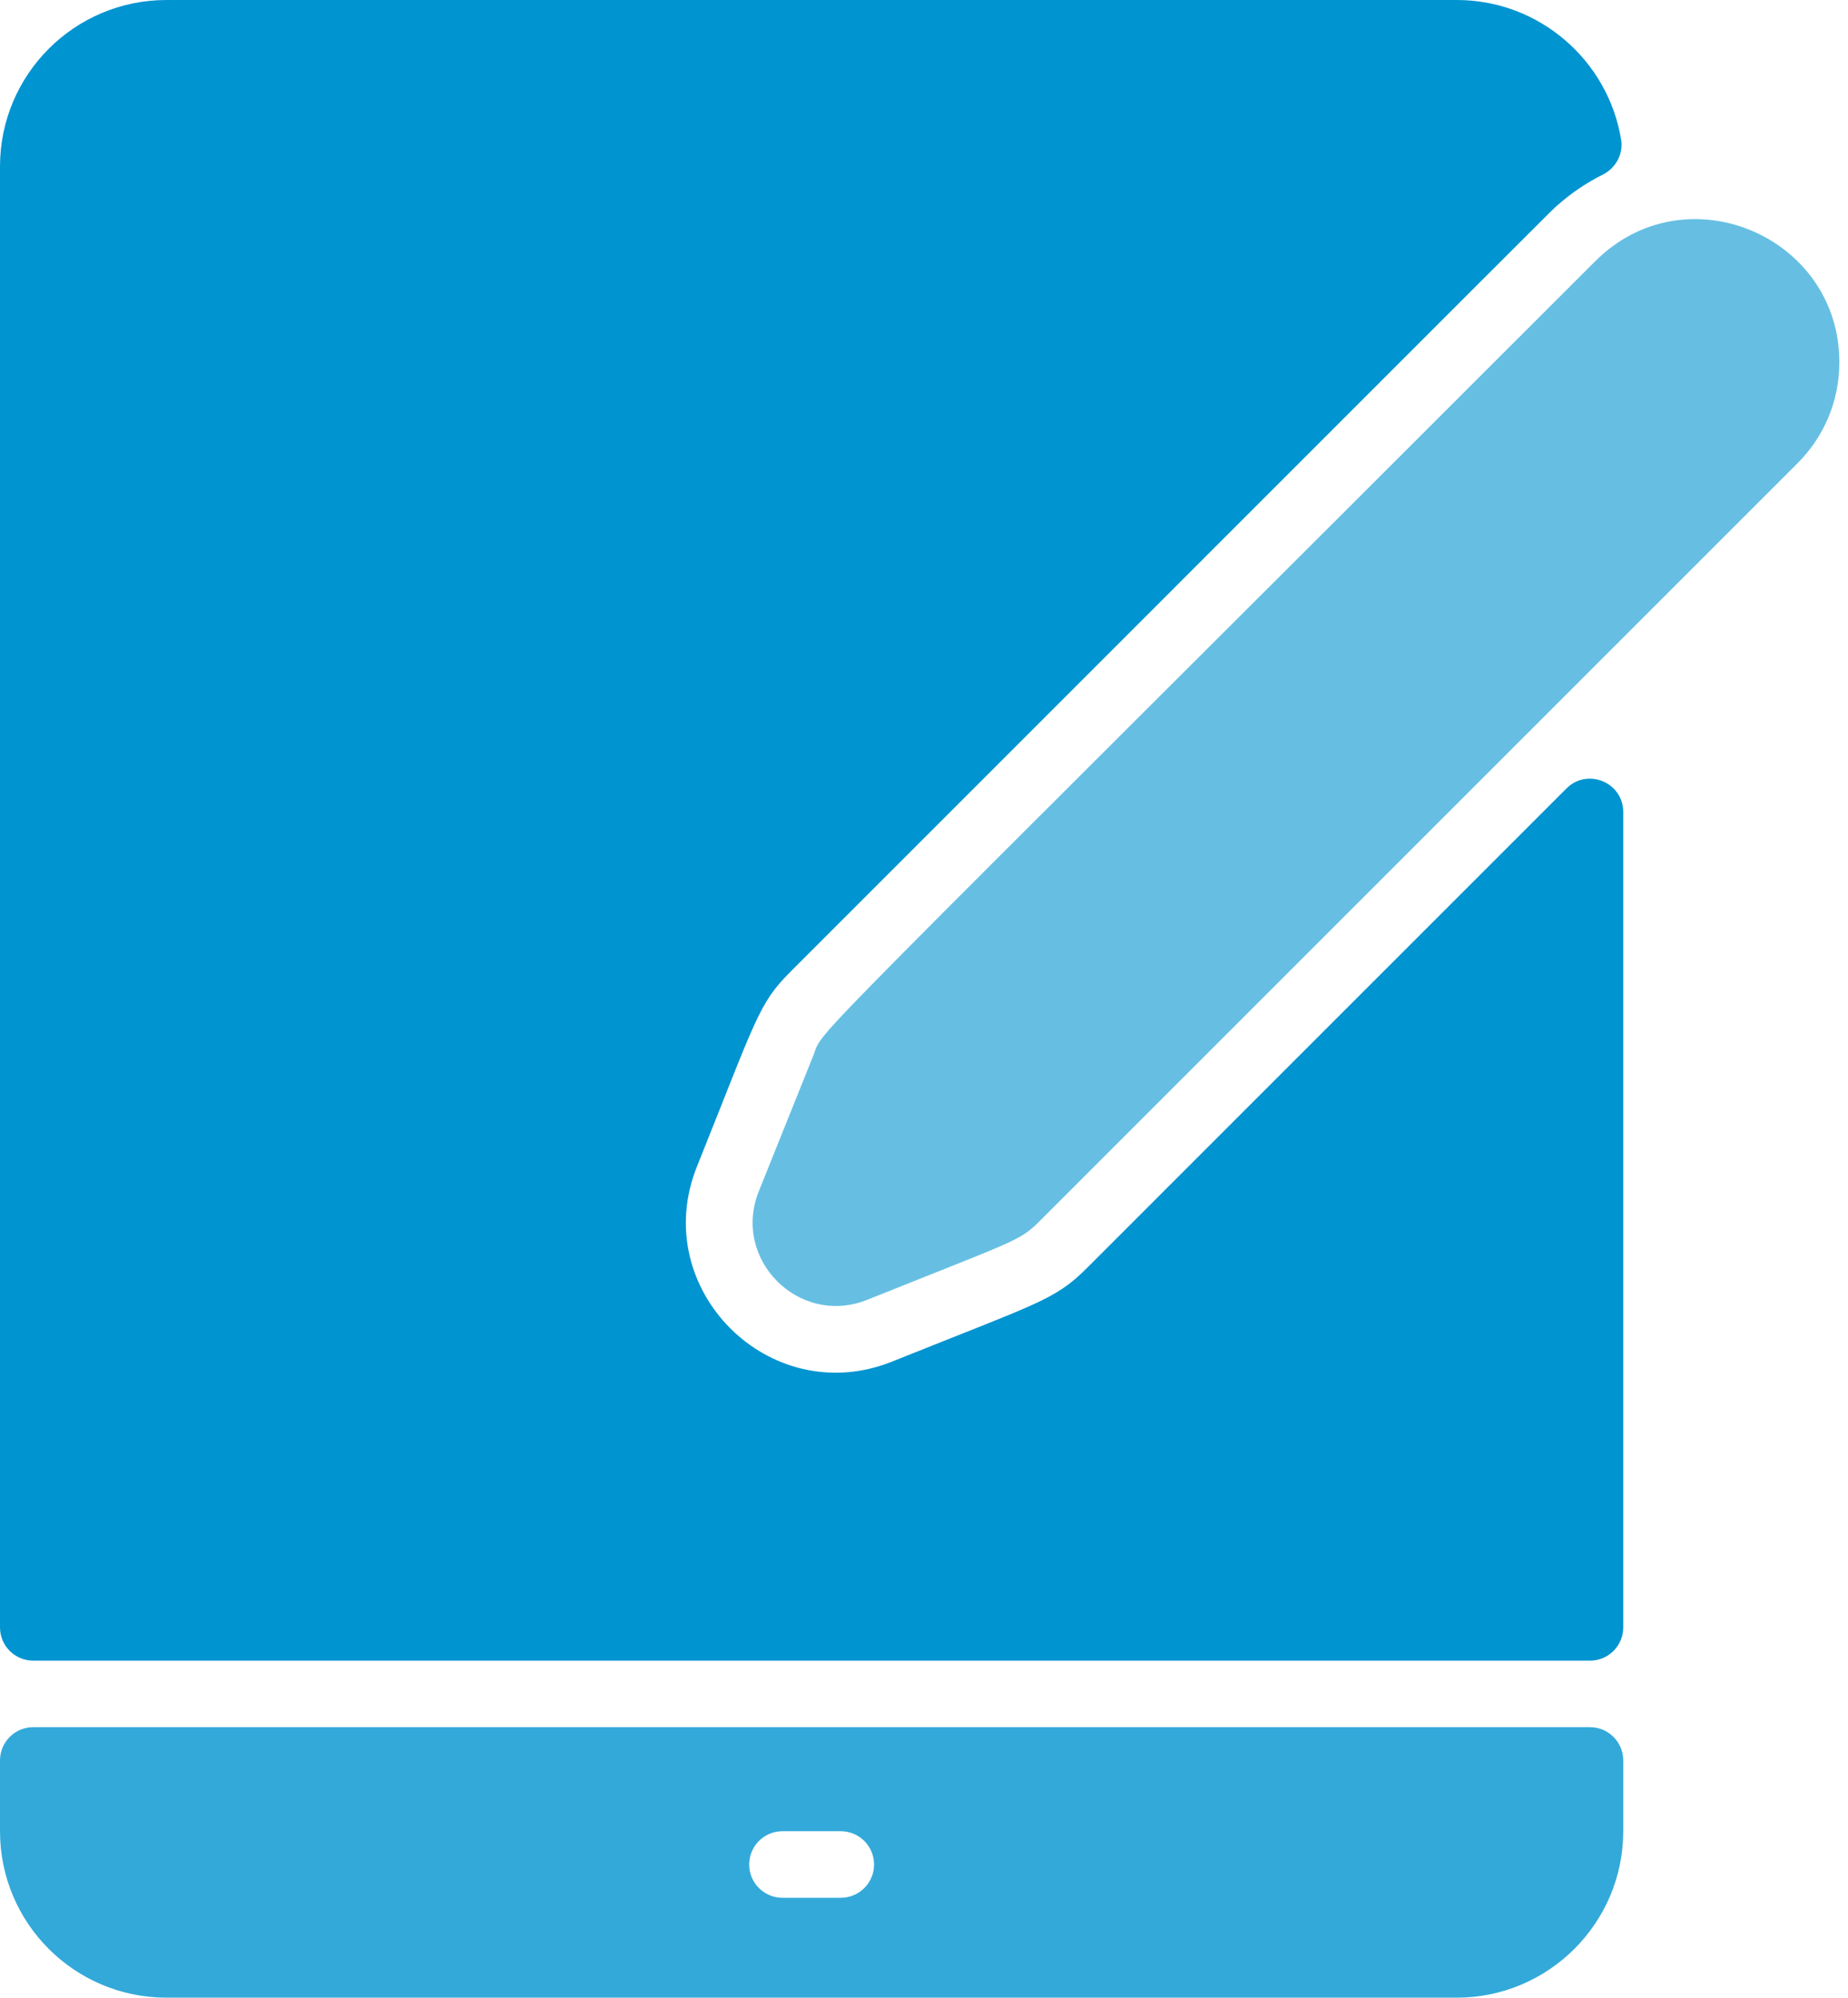
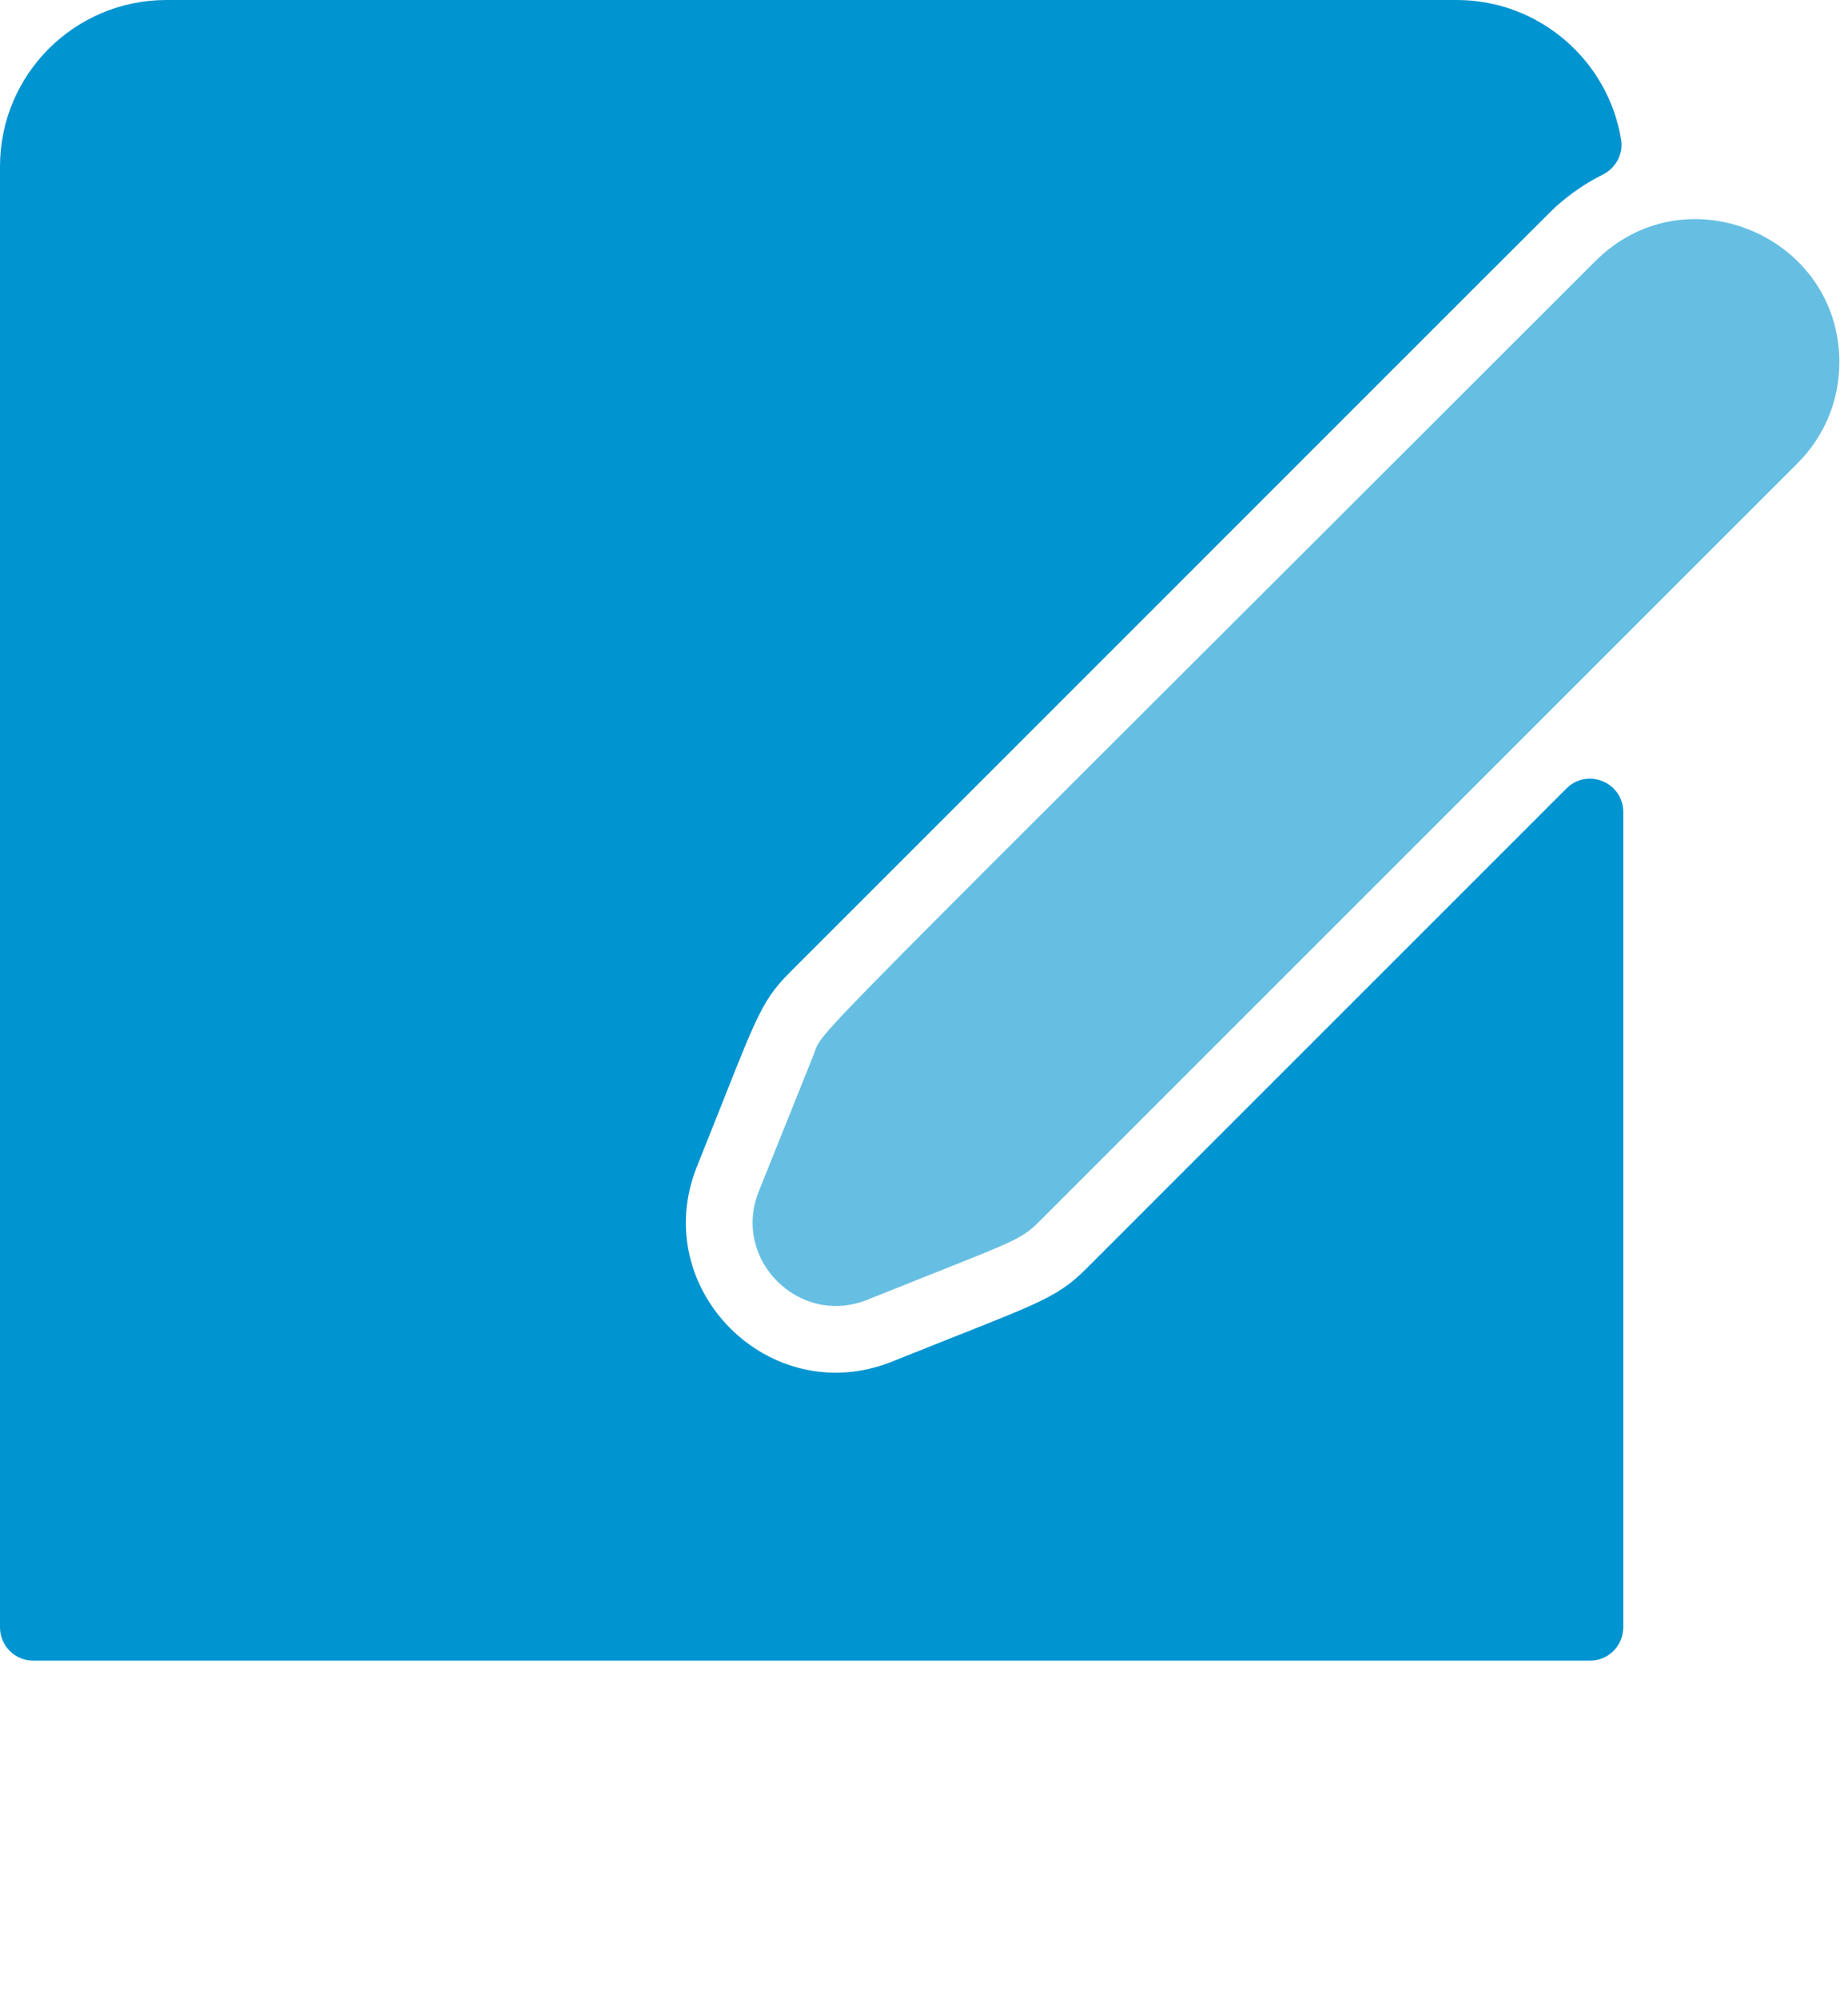
<svg xmlns="http://www.w3.org/2000/svg" width="37" height="40" viewBox="0 0 37 40" fill="none">
  <g clip-path="url(#clip0_1606_2445)">
    <path d="M31.834 33.25H0.666C0.298 33.25 0 32.952 0 32.584V3.334C0 1.492 1.492 0 3.334 0H29.167C30.823 0 32.202 1.215 32.458 2.801C32.504 3.088 32.348 3.368 32.087 3.498C31.756 3.663 31.448 3.873 31.166 4.125C31.047 4.23 32.068 3.215 15.822 19.461C15.182 20.099 15.134 20.419 13.955 23.354C12.973 25.798 15.404 28.245 17.862 27.262C20.773 26.091 21.111 26.038 21.756 25.395C21.836 25.315 28.291 18.859 31.363 15.787C31.783 15.367 32.5 15.665 32.5 16.259V32.584C32.5 32.952 32.202 33.25 31.834 33.25Z" fill="#0094D1" />
-     <path d="M31.834 34.582H0.666C0.298 34.582 0 34.88 0 35.248V36.665C0 38.506 1.492 39.998 3.334 39.998H29.166C31.004 39.998 32.5 38.503 32.5 36.665V35.248C32.5 34.88 32.202 34.582 31.834 34.582ZM16.833 37.998H15.666C15.298 37.998 15 37.7 15 37.332C15 36.964 15.298 36.665 15.666 36.665H16.833C17.202 36.665 17.5 36.963 17.5 37.332C17.5 37.701 17.202 37.998 16.833 37.998Z" fill="#33A9DA" />
-     <path d="M31.94 5.229C15.569 21.599 16.522 20.541 16.286 21.129L15.193 23.851C14.645 25.218 16.002 26.572 17.366 26.024C20.324 24.836 20.405 24.859 20.814 24.451L35.988 9.277C36.529 8.737 36.827 8.017 36.827 7.253C36.827 4.727 33.751 3.419 31.941 5.229H31.94Z" fill="#66BFE3" />
+     <path d="M31.94 5.229C15.569 21.599 16.522 20.541 16.286 21.129L15.193 23.851C14.645 25.218 16.002 26.572 17.366 26.024C20.324 24.836 20.405 24.859 20.814 24.451L35.988 9.277C36.529 8.737 36.827 8.017 36.827 7.253C36.827 4.727 33.751 3.419 31.941 5.229H31.94" fill="#66BFE3" />
  </g>
  <defs>
    <clipPath id="clip0_1606_2445">
      <rect width="36.827" height="39.998" fill="white" />
    </clipPath>
  </defs>
</svg>